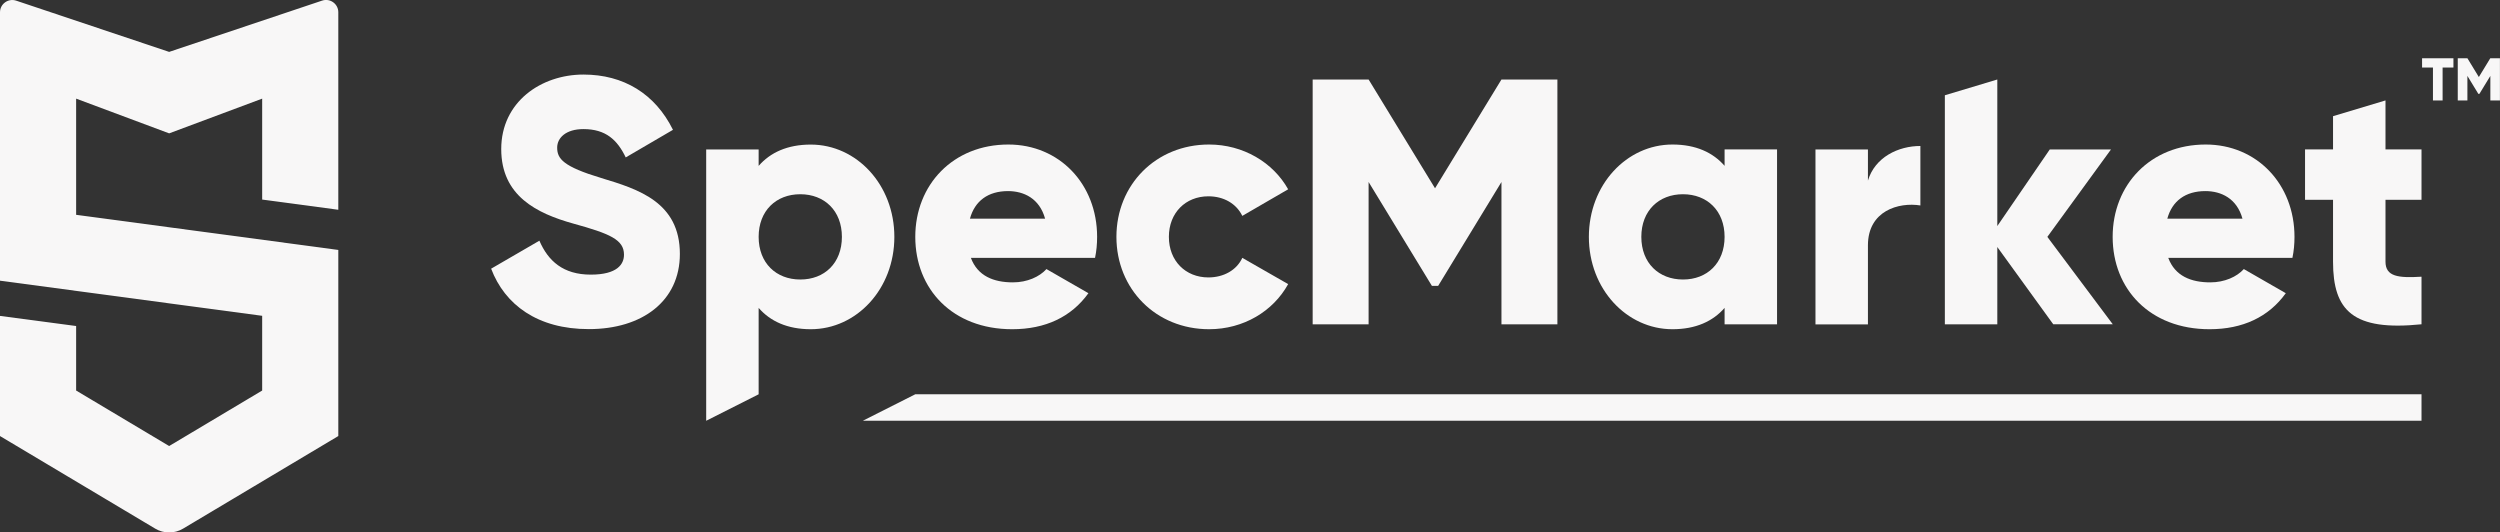
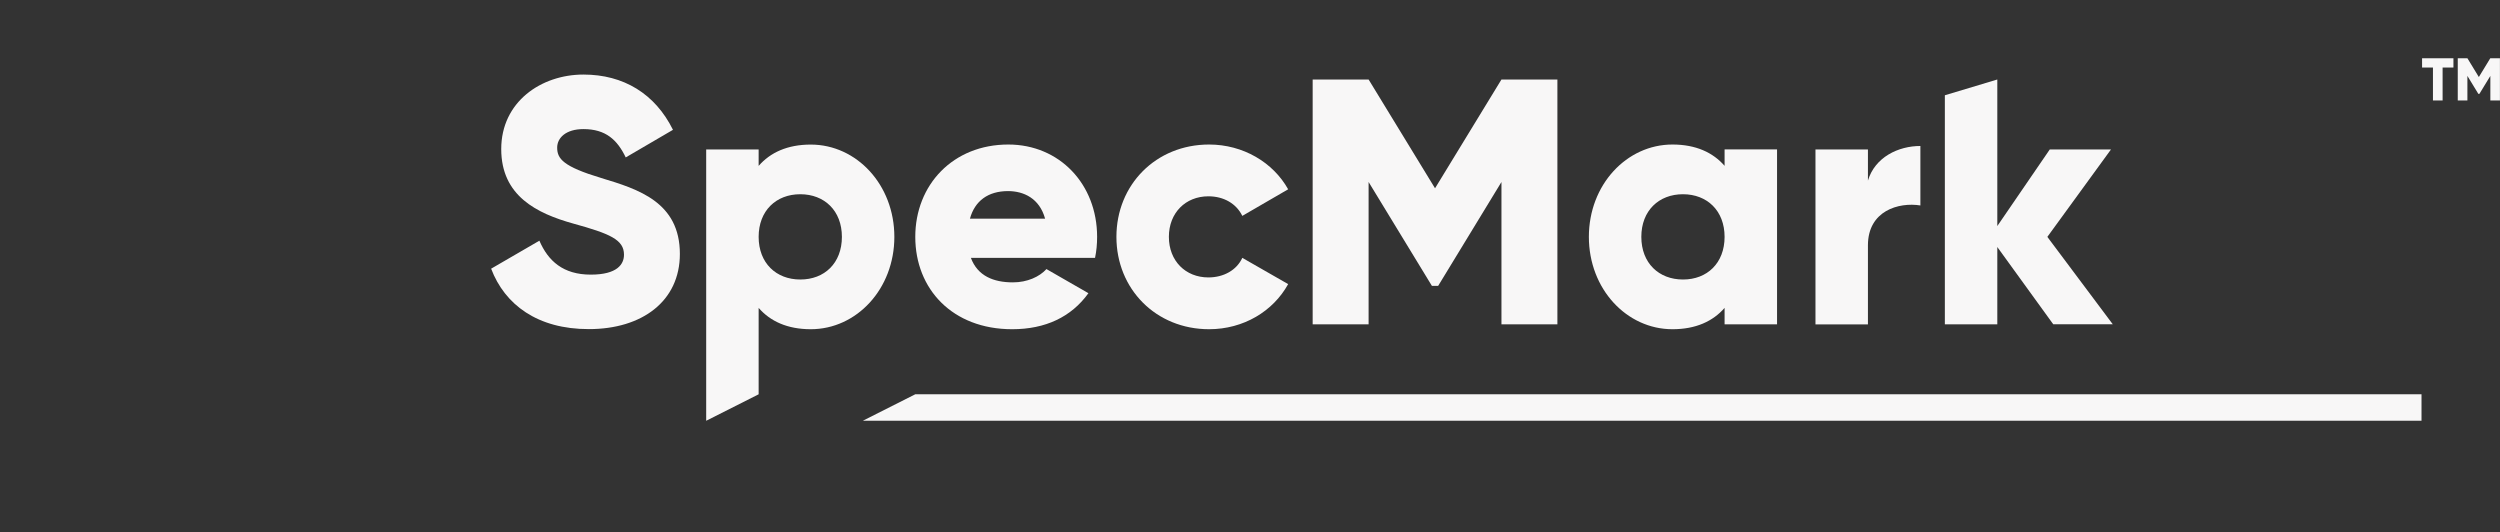
<svg xmlns="http://www.w3.org/2000/svg" version="1.1" id="Warstwa_1" x="0px" y="0px" viewBox="0 0 445.6 94.9" style="enable-background:new 0 0 445.6 94.9;" xml:space="preserve">
  <rect x="0" y="0" width="445.6" height="94.9" fill="#333333" stroke="none" />
  <style type="text/css">
	.st0{fill:#F8F7F7;}
</style>
  <g>
    <g>
-       <path class="st0" d="M30.15,9.25L2.89,0.12C1.47-0.36,0,0.7,0,2.19v12.89v12.28v0.84v8.26v13.57l30.15,4.04l16.58,2.22v13.32    l-16.58,9.89l-16.58-9.89v-11.5L0,56.31v5.22v16.19l27.66,16.5c1.53,0.92,3.45,0.92,4.98,0l27.66-16.5V61.53v-3.4V44.55    l-30.15-4.04l-16.58-2.22v-8.26v-0.84V17.58l16.58,6.19l16.58-6.19v17.99l13.57,1.82v-22.3V2.19c0-1.5-1.47-2.56-2.89-2.08    L30.15,9.25z" />
-     </g>
+       </g>
    <g>
      <path class="st0" d="M87.54,47.89l8.6-4.99c1.56,3.62,4.24,6.05,9.16,6.05c4.74,0,5.92-1.87,5.92-3.55c0-2.68-2.49-3.74-9.04-5.55    c-6.48-1.81-12.84-4.92-12.84-13.28c0-8.41,7.11-13.28,14.65-13.28c7.17,0,12.78,3.43,15.96,9.85l-8.42,4.92    c-1.5-3.12-3.55-5.05-7.54-5.05c-3.12,0-4.68,1.56-4.68,3.3c0,1.99,1.06,3.37,7.85,5.42c6.61,1.99,14.02,4.3,14.02,13.53    c0,8.42-6.73,13.4-16.21,13.4C95.83,58.68,89.97,54.31,87.54,47.89z" />
      <path class="st0" d="M159.41,42.22c0,9.29-6.73,16.46-14.9,16.46c-4.18,0-7.23-1.43-9.29-3.8v15.4l-9.35,4.72V26.64h9.35v2.93    c2.06-2.37,5.11-3.8,9.29-3.8C152.68,25.77,159.41,32.93,159.41,42.22z M150.06,42.22c0-4.67-3.12-7.6-7.42-7.6    c-4.3,0-7.42,2.93-7.42,7.6s3.12,7.6,7.42,7.6C146.95,49.83,150.06,46.9,150.06,42.22z" />
      <path class="st0" d="M180.54,50.33c2.56,0,4.74-1,5.98-2.37l7.48,4.3c-3.05,4.24-7.67,6.42-13.59,6.42    c-10.66,0-17.27-7.17-17.27-16.46s6.73-16.46,16.58-16.46c9.1,0,15.83,7.04,15.83,16.46c0,1.31-0.12,2.56-0.37,3.74h-22.13    C174.25,49.2,177.11,50.33,180.54,50.33z M186.28,38.98c-1-3.62-3.8-4.92-6.61-4.92c-3.55,0-5.92,1.75-6.79,4.92H186.28z" />
      <path class="st0" d="M198.99,42.22c0-9.29,7.04-16.46,16.52-16.46c6.05,0,11.41,3.18,14.09,7.98l-8.17,4.74    c-1.06-2.18-3.3-3.49-6.05-3.49c-4.05,0-7.04,2.93-7.04,7.23s2.99,7.23,7.04,7.23c2.74,0,5.05-1.31,6.05-3.49l8.17,4.68    c-2.68,4.86-7.98,8.04-14.09,8.04C206.03,58.68,198.99,51.51,198.99,42.22z" />
      <path class="st0" d="M277.59,57.81h-9.97V32.44l-11.28,18.51h-1.12l-11.28-18.51v25.37h-9.97V14.17h9.97l11.84,19.39l11.84-19.39    h9.97V57.81z" />
      <path class="st0" d="M316.74,26.64v31.17h-9.35v-2.93c-2.06,2.37-5.11,3.8-9.29,3.8c-8.17,0-14.9-7.17-14.9-16.46    s6.73-16.46,14.9-16.46c4.18,0,7.23,1.43,9.29,3.8v-2.93H316.74z M307.39,42.22c0-4.67-3.12-7.6-7.42-7.6    c-4.3,0-7.42,2.93-7.42,7.6s3.12,7.6,7.42,7.6C304.27,49.83,307.39,46.9,307.39,42.22z" />
      <path class="st0" d="M342.29,26.02v10.6c-3.86-0.62-9.35,0.94-9.35,7.11v14.09h-9.35V26.64h9.35v5.55    C334.19,28.01,338.36,26.02,342.29,26.02z" />
      <path class="st0" d="M365.98,57.81L356,44.03v13.78h-9.35V16.98l9.35-2.81v26.12l9.35-13.65h10.91l-11.34,15.58l11.66,15.58    H365.98z" />
-       <path class="st0" d="M393.96,50.33c2.56,0,4.74-1,5.98-2.37l7.48,4.3c-3.05,4.24-7.67,6.42-13.59,6.42    c-10.66,0-17.27-7.17-17.27-16.46s6.73-16.46,16.58-16.46c9.1,0,15.83,7.04,15.83,16.46c0,1.31-0.12,2.56-0.37,3.74h-22.13    C387.67,49.2,390.53,50.33,393.96,50.33z M399.7,38.98c-1-3.62-3.8-4.92-6.61-4.92c-3.55,0-5.92,1.75-6.79,4.92H399.7z" />
-       <path class="st0" d="M425.19,35.61v11.03c0,2.68,2.31,2.93,6.42,2.68v8.48c-12.22,1.25-15.77-2.43-15.77-11.16V35.61h-4.99v-8.98    h4.99v-5.92l9.35-2.81v8.73h6.42v8.98H425.19z" />
    </g>
    <g>
      <path class="st0" d="M437.31,12.04h-1.94v5.87h-1.72v-5.87h-1.94v-1.66h5.59V12.04z" />
      <path class="st0" d="M445.6,17.91h-1.72v-4.38l-1.95,3.2h-0.19l-1.95-3.2v4.38h-1.72v-7.53h1.72l2.04,3.35l2.04-3.35h1.72V17.91z" />
    </g>
  </g>
  <polygon class="st0" points="163.15,70.27 153.8,74.99 431.61,74.99 431.61,70.27 " />
</svg>